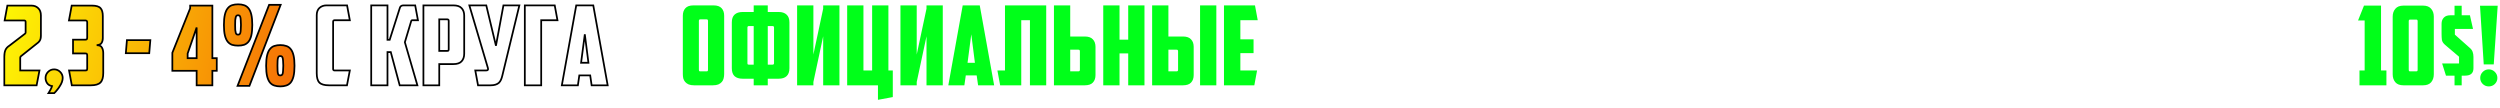
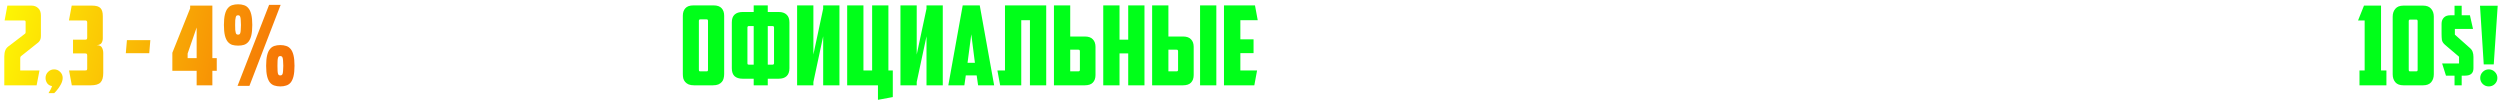
<svg xmlns="http://www.w3.org/2000/svg" width="5685" height="245" viewBox="0 0 5685 245" fill="none">
-   <path d="M1503.94 11L1449.19 195.25H1423.19L1477.69 11H1503.94ZM2963.18 162.25C2965.35 162.25 2966.43 161.083 2966.43 158.75V116.75C2966.43 115.417 2966.18 114.5 2965.68 114C2965.35 113.333 2964.43 113 2962.93 113H2944.93V162.25H2963.18ZM2908.93 12.25H2989.68L2995.93 46H2944.93V83H2977.18C2985.68 83 2991.85 85.167 2995.68 89.5C2999.68 93.667 3001.68 99.333 3001.68 106.5V170.75C3001.68 177.917 2999.68 183.583 2995.68 187.75C2991.85 191.917 2985.68 194 2977.18 194H2908.93V12.25ZM3056.1 124L3078.35 19.75V12.25H3115.35V194H3078.35V82.5L3056.1 186.5V194H3019.1V12.25H3056.1V124ZM3168.93 44V115.75H3186.93C3188.43 115.75 3189.34 115.5 3189.68 115C3190.18 114.333 3190.43 113.333 3190.43 112V47.5C3190.43 45.167 3189.34 44 3187.18 44H3168.93ZM3225.68 122.25C3225.68 129.417 3223.68 135.167 3219.68 139.5C3215.84 143.667 3209.68 145.75 3201.18 145.75H3168.93V194H3132.93V12.25H3201.18C3209.68 12.25 3215.84 14.333 3219.68 18.5C3223.68 22.667 3225.68 28.333 3225.68 35.5V122.25ZM3307.86 12.25H3344.36V90.5H3349.36L3372.61 17.5C3373.78 14 3376.44 12.25 3380.61 12.25H3407.36L3413.61 46H3400.86C3399.53 46 3398.69 46.583 3398.36 47.75L3383.86 96L3412.36 194H3372.11L3351.86 118.5H3344.36V194H3307.86V118.5H3300.36L3280.11 194H3239.86L3268.36 96L3253.86 47.75C3253.53 46.583 3252.69 46 3251.36 46H3238.61L3244.86 12.25H3271.61C3275.78 12.25 3278.44 14 3279.61 17.5L3302.86 90.5H3307.86V12.25ZM3464.48 124L3486.73 19.75V12.25H3523.73V194H3486.73V82.5L3464.48 186.5V194H3427.48V12.25H3464.48V124ZM3653.3 11L3598.55 195.25H3572.55L3627.05 11H3653.3ZM3738.13 44V115.75H3756.13C3757.63 115.75 3758.54 115.5 3758.87 115C3759.38 114.333 3759.63 113.333 3759.63 112V47.5C3759.63 45.167 3758.54 44 3756.38 44H3738.13ZM3794.88 122.25C3794.88 129.417 3792.88 135.167 3788.88 139.5C3785.04 143.667 3778.88 145.75 3770.38 145.75H3738.13V194H3702.13V12.25H3770.38C3778.88 12.25 3785.04 14.333 3788.88 18.5C3792.88 22.667 3794.88 28.333 3794.88 35.5V122.25ZM3846.31 171.5L3843.06 194H3806.56L3839.31 12.25H3878.06L3910.81 194H3874.31L3871.06 171.5H3846.31ZM3850.31 142.75H3867.06L3858.81 78L3850.31 142.75ZM3977.44 162.25C3979.61 162.25 3980.69 161.083 3980.69 158.75V116.75C3980.69 115.417 3980.44 114.5 3979.94 114C3979.61 113.333 3978.69 113 3977.19 113H3959.19V162.25H3977.44ZM3923.19 12.25H4003.94L4010.19 46H3959.19V83H3991.44C3999.94 83 4006.11 85.167 4009.94 89.5C4013.94 93.667 4015.94 99.333 4015.94 106.5V170.75C4015.94 177.917 4013.94 183.583 4009.94 187.75C4006.11 191.917 3999.94 194 3991.44 194H3923.19V12.25ZM4073.11 44C4070.94 44 4069.86 45.167 4069.86 47.5V158.5C4069.86 159.833 4070.02 160.833 4070.36 161.5C4070.86 162 4071.86 162.25 4073.36 162.25H4087.11C4088.61 162.25 4089.52 162 4089.86 161.5C4090.36 160.833 4090.61 159.833 4090.61 158.5V47.5C4090.61 45.167 4089.52 44 4087.36 44H4073.11ZM4127.36 168.25C4127.36 171.75 4126.94 175.083 4126.11 178.25C4125.44 181.25 4124.11 183.917 4122.11 186.25C4120.11 188.583 4117.44 190.5 4114.11 192C4110.77 193.333 4106.61 194 4101.61 194H4059.11C4054.11 194 4049.94 193.333 4046.61 192C4043.27 190.5 4040.61 188.583 4038.61 186.25C4036.61 183.917 4035.19 181.25 4034.36 178.25C4033.69 175.083 4033.36 171.75 4033.36 168.25V35.75C4033.36 28.583 4035.27 22.917 4039.11 18.75C4042.94 14.417 4049.11 12.25 4057.61 12.25H4103.11C4111.61 12.25 4117.77 14.417 4121.61 18.75C4125.44 22.917 4127.36 28.583 4127.36 35.75V168.25ZM4216.24 12.25L4225.24 46H4200.99V194H4163.99V46H4139.74L4149.24 12.25H4216.24ZM4272.57 171.5L4269.32 194H4232.82L4265.57 12.25H4304.32L4337.07 194H4300.57L4297.32 171.5H4272.57ZM4276.57 142.75H4293.32L4285.07 78L4276.57 142.75ZM4349.45 12.25H4419.95L4426.2 46H4386.7V89.5H4416.7V120.75H4386.7V160.25H4424.7L4418.45 194H4349.45V12.25ZM4512.8 12.25L4521.8 46H4497.55V194H4460.55V46H4436.3L4445.8 12.25H4512.8ZM4642.88 160.25V46H4625.38C4625.05 55.333 4624.71 64.917 4624.38 74.75C4624.05 84.583 4623.55 94.417 4622.88 104.25C4622.21 113.917 4621.3 123.5 4620.13 133C4618.96 142.5 4617.46 151.583 4615.63 160.25H4642.88ZM4599.38 220.75L4565.63 227V160.25H4575.38C4576.38 159.25 4577.71 154.5 4579.38 146C4581.05 137.5 4582.63 126.5 4584.13 113C4585.8 99.333 4587.21 83.833 4588.38 66.5C4589.55 49.167 4590.13 31.083 4590.13 12.25H4679.88V160.25H4689.88V220.75L4656.13 227V194H4599.38V220.75ZM4739.66 171.5L4736.41 194H4699.91L4732.66 12.25H4771.41L4804.16 194H4767.66L4764.41 171.5H4739.66ZM4743.66 142.75H4760.41L4752.16 78L4743.66 142.75ZM4882.04 12.25H4918.54V90.5H4923.54L4946.79 17.5C4947.96 14 4950.62 12.25 4954.79 12.25H4981.54L4987.79 46H4975.04C4973.71 46 4972.87 46.583 4972.54 47.75L4958.04 96L4986.54 194H4946.29L4926.04 118.5H4918.54V194H4882.04V118.5H4874.54L4854.29 194H4814.04L4842.54 96L4828.04 47.75C4827.71 46.583 4826.87 46 4825.54 46H4812.79L4819.04 12.25H4845.79C4849.96 12.25 4852.62 14 4853.79 17.5L4877.04 90.5H4882.04V12.25ZM5001.66 12.25H5072.16L5078.41 46H5038.91V89.5H5068.91V120.75H5038.91V160.25H5076.91L5070.66 194H5001.66V12.25ZM5167.01 44C5164.85 44 5163.76 45.167 5163.76 47.5V158.5C5163.76 159.833 5163.93 160.833 5164.26 161.5C5164.76 162 5165.76 162.25 5167.26 162.25H5181.01C5182.51 162.25 5183.43 162 5183.76 161.5C5184.26 160.833 5184.51 159.833 5184.51 158.5V47.5C5184.51 45.167 5183.43 44 5181.26 44H5167.01ZM5221.26 168.25C5221.26 171.75 5220.85 175.083 5220.01 178.25C5219.35 181.25 5218.01 183.917 5216.01 186.25C5214.01 188.583 5211.35 190.5 5208.01 192C5204.68 193.333 5200.51 194 5195.51 194H5153.01C5148.01 194 5143.85 193.333 5140.51 192C5137.18 190.5 5134.51 188.583 5132.51 186.25C5130.51 183.917 5129.1 181.25 5128.26 178.25C5127.6 175.083 5127.26 171.75 5127.26 168.25V35.75C5127.26 28.583 5129.18 22.917 5133.01 18.75C5136.85 14.417 5143.01 12.25 5151.51 12.25H5197.01C5205.51 12.25 5211.68 14.417 5215.51 18.75C5219.35 22.917 5221.26 28.583 5221.26 35.75V168.25ZM5310.15 12.25L5319.15 46H5294.9V194H5257.9V46H5233.65L5243.15 12.25H5310.15Z" fill="white" />
  <path d="M1592.51 44C1590.34 44 1589.26 45.167 1589.26 47.5V158.5C1589.26 159.833 1589.43 160.833 1589.76 161.5C1590.26 162 1591.26 162.25 1592.76 162.25H1606.51C1608.01 162.25 1608.93 162 1609.26 161.5C1609.76 160.833 1610.01 159.833 1610.01 158.5V47.5C1610.01 45.167 1608.93 44 1606.76 44H1592.51ZM1646.76 168.25C1646.76 171.75 1646.34 175.083 1645.51 178.25C1644.84 181.25 1643.51 183.917 1641.51 186.25C1639.51 188.583 1636.84 190.5 1633.51 192C1630.18 193.333 1626.01 194 1621.01 194H1578.51C1573.51 194 1569.34 193.333 1566.01 192C1562.68 190.5 1560.01 188.583 1558.01 186.25C1556.01 183.917 1554.59 181.25 1553.76 178.25C1553.09 175.083 1552.76 171.75 1552.76 168.25V35.75C1552.76 28.583 1554.68 22.917 1558.51 18.75C1562.34 14.417 1568.51 12.25 1577.01 12.25H1622.51C1631.01 12.25 1637.18 14.417 1641.01 18.75C1644.84 22.917 1646.76 28.583 1646.76 35.75V168.25ZM1713.9 179H1688.65C1680.81 179 1674.73 177.083 1670.4 173.25C1666.23 169.25 1664.15 163.25 1664.15 155.25V51C1664.15 43 1666.23 37.083 1670.4 33.25C1674.73 29.25 1680.81 27.25 1688.65 27.25H1713.9V12.25H1745.9V27.25H1770.65C1778.48 27.25 1784.48 29.25 1788.65 33.25C1792.98 37.083 1795.15 43 1795.15 51V155.25C1795.15 163.25 1792.98 169.25 1788.65 173.25C1784.48 177.083 1778.48 179 1770.65 179H1745.9V194H1713.9V179ZM1760.15 63C1760.15 61.667 1759.9 60.75 1759.4 60.25C1759.06 59.583 1758.15 59.25 1756.65 59.25H1745.9V147H1756.9C1759.06 147 1760.15 145.833 1760.15 143.5V63ZM1699.65 143.25C1699.65 144.583 1699.81 145.583 1700.15 146.25C1700.65 146.75 1701.65 147 1703.15 147H1713.9V59.25H1702.9C1700.73 59.25 1699.65 60.417 1699.65 62.75V143.25ZM1849.64 124L1871.89 19.75V12.25H1908.89V194H1871.89V82.5L1849.64 186.5V194H1812.64V12.25H1849.64V124ZM2020.22 160.25H2030.22V220.75L1996.47 227V194H1926.47V12.25H1963.47V160.25H1983.22V12.25H2020.22V160.25ZM2084.62 124L2106.87 19.75V12.25H2143.87V194H2106.87V82.5L2084.62 186.5V194H2047.62V12.25H2084.62V124ZM2196.2 171.5L2192.95 194H2156.45L2189.2 12.25H2227.95L2260.7 194H2224.2L2220.95 171.5H2196.2ZM2200.2 142.75H2216.95L2208.7 78L2200.2 142.75ZM2379.08 194H2342.08V46H2322.33V194H2274.33L2268.08 160.25H2285.33V12.25H2379.08V194ZM2433.68 83H2466.68C2475.18 83 2481.34 85.167 2485.18 89.5C2489.18 93.667 2491.18 99.333 2491.18 106.5V170.75C2491.18 177.917 2489.18 183.583 2485.18 187.75C2481.34 191.917 2475.18 194 2466.68 194H2396.68V12.25H2433.68V83ZM2452.43 162.25C2454.59 162.25 2455.68 161.083 2455.68 158.75V116.75C2455.68 115.417 2455.43 114.5 2454.93 114C2454.59 113.333 2453.68 113 2452.18 113H2433.68V162.25H2452.43ZM2602.54 194H2565.54V121.5H2545.79V194H2508.79V12.25H2545.79V90.25H2565.54V12.25H2602.54V194ZM2765.94 194V12.25H2728.94V194H2765.94ZM2656.94 12.25V83H2689.94C2698.44 83 2704.6 85.167 2708.44 89.5C2712.44 93.667 2714.44 99.333 2714.44 106.5V170.75C2714.44 177.917 2712.44 183.583 2708.44 187.75C2704.6 191.917 2698.44 194 2689.94 194H2619.94V12.25H2656.94ZM2656.94 162.25H2675.69C2677.85 162.25 2678.94 161.083 2678.94 158.75V116.75C2678.94 115.417 2678.69 114.5 2678.19 114C2677.85 113.333 2676.94 113 2675.44 113H2656.94V162.25ZM2783.33 12.25H2853.83L2860.08 46H2820.58V89.5H2850.58V120.75H2820.58V160.25H2858.58L2852.33 194H2783.33V12.25ZM5375.72 12.75H5414.47V160.25H5426.72V194H5365.47V160.25H5377.22V46.5H5362.22L5375.72 12.75ZM5480.72 44.5C5478.56 44.5 5477.47 45.667 5477.47 48V158.5C5477.47 159.833 5477.64 160.833 5477.97 161.5C5478.47 162 5479.47 162.25 5480.97 162.25H5494.22C5495.72 162.25 5496.64 162 5496.97 161.5C5497.47 160.833 5497.72 159.833 5497.72 158.5V48C5497.72 45.667 5496.64 44.5 5494.47 44.5H5480.72ZM5440.97 37.75C5440.97 30.583 5442.97 24.667 5446.97 20C5450.97 15.167 5457.14 12.75 5465.47 12.75H5509.97C5518.31 12.75 5524.47 15.167 5528.47 20C5532.47 24.667 5534.47 30.583 5534.47 37.75V169C5534.47 176.167 5532.47 182.167 5528.47 187C5524.47 191.667 5518.31 194 5509.97 194H5465.47C5457.14 194 5450.97 191.667 5446.97 187C5442.97 182.167 5440.97 176.167 5440.97 169V37.75ZM5591.87 129L5560.37 102.25C5556.04 98.583 5553.54 94.75 5552.87 90.75C5552.37 86.75 5552.12 82.083 5552.12 76.75V54.25C5552.12 48.417 5553.79 43.75 5557.12 40.25C5560.45 36.583 5565.37 34.75 5571.87 34.75H5581.62V13H5597.87V34.75H5616.62L5623.62 65.75H5582.37V78.75L5616.37 109C5619.7 111.833 5621.87 114.917 5622.87 118.25C5624.04 121.417 5624.62 125.167 5624.62 129.5V155.25C5624.62 166.417 5618.29 172 5605.62 172H5597.87V194H5581.62V172H5562.12L5553.37 144.25H5591.87V129ZM5639.52 13H5679.77L5670.77 146.5H5648.02L5639.52 13ZM5640.02 177.25C5640.02 182.583 5641.93 187.167 5645.77 191C5649.6 194.667 5654.18 196.5 5659.52 196.5C5664.85 196.5 5669.43 194.667 5673.27 191C5677.1 187.167 5679.02 182.583 5679.02 177.25C5679.02 171.917 5677.1 167.333 5673.27 163.5C5669.43 159.667 5664.85 157.75 5659.52 157.75C5654.18 157.75 5649.6 159.667 5645.77 163.5C5641.93 167.333 5640.02 171.917 5640.02 177.25Z" fill="#00FF19" />
  <g filter="url(#filter0_d_5249_17)">
    <mask id="path-2-outside-1_5249_17" maskUnits="userSpaceOnUse" x="7" y="7" width="1378" height="207" fill="black">
-       <rect fill="white" x="7" y="7" width="1378" height="207" />
-       <path d="M93.009 81.25C93.009 85.917 92.175 89.583 90.509 92.25C89.009 94.917 86.175 97.667 82.009 100.5L47.759 127.75C46.592 128.583 46.009 130 46.009 132V160.25H89.759L83.259 194H9.759V128.75C9.759 122.917 10.592 118 12.259 114C13.925 110 17.009 106.583 21.509 103.75L55.759 77.5C56.925 76.667 57.592 76 57.759 75.5C58.092 75 58.259 74.333 58.259 73.5V49.75C58.259 47.583 57.092 46.5 54.759 46.5H10.509L16.759 12.75H71.759C77.759 12.75 82.759 14.667 86.759 18.5C90.925 22.333 93.009 27.833 93.009 35V81.25ZM103.567 177.25C103.567 171.917 105.484 167.333 109.317 163.5C113.151 159.667 117.734 157.75 123.067 157.75C128.401 157.75 132.984 159.667 136.817 163.5C140.651 167.333 142.567 171.917 142.567 177.25C142.567 180.083 141.984 183.167 140.817 186.5C139.651 189.667 138.067 192.75 136.067 195.75C134.234 198.917 132.151 201.833 129.817 204.5C127.651 207.333 125.484 209.75 123.317 211.75H110.317C111.984 209.25 113.484 206.667 114.817 204C116.317 201.333 117.484 198.583 118.317 195.75C113.317 194.917 109.567 192.667 107.067 189C104.734 185.333 103.567 181.417 103.567 177.25ZM163.04 12.75H209.29C218.623 12.75 225.04 14.667 228.54 18.5C232.04 22.167 233.79 28.167 233.79 36.5V86.75C233.79 90.917 232.873 94.5 231.04 97.5C229.373 100.5 225.623 102.25 219.79 102.75C225.957 102.75 229.957 104.583 231.79 108.25C233.79 111.75 234.79 115.917 234.79 120.75V166C234.79 176 232.707 183.167 228.54 187.5C224.373 191.833 217.04 194 206.54 194H163.29L157.04 160.25H193.29C194.957 160.25 196.207 160.083 197.04 159.75C197.873 159.25 198.29 157.917 198.29 155.75V126C198.29 124.667 198.04 123.583 197.54 122.75C197.04 121.917 195.79 121.5 193.79 121.5H166.04V90.25H193.29C195.29 90.25 196.623 89.917 197.29 89.25C197.957 88.583 198.29 87.25 198.29 85.25V51C198.29 49.167 197.873 48 197.04 47.5C196.373 46.833 195.373 46.5 194.04 46.5H156.79L163.04 12.75ZM288.616 91.25H341.866L339.366 121H286.116L288.616 91.25ZM432.417 12.75H482.917V132.25H492.917V161H482.917V194H447.167V161H391.917V120L432.417 19V12.75ZM447.167 132.25V62.5L426.667 121.75V132.25H447.167ZM630.942 149.5C630.942 154.167 631.026 158 631.192 161C631.359 163.833 631.692 166.083 632.192 167.75C632.692 169.25 633.359 170.25 634.192 170.75C635.026 171.25 636.109 171.5 637.442 171.5C638.609 171.5 639.609 171.25 640.442 170.75C641.442 170.25 642.192 169.25 642.692 167.75C643.192 166.083 643.526 163.833 643.692 161C644.026 158 644.192 154.167 644.192 149.5C644.192 144.833 644.026 141.083 643.692 138.25C643.526 135.25 643.192 133 642.692 131.5C642.192 129.833 641.442 128.75 640.442 128.25C639.609 127.75 638.609 127.5 637.442 127.5C636.109 127.5 635.026 127.75 634.192 128.25C633.359 128.75 632.692 129.833 632.192 131.5C631.692 133 631.359 135.25 631.192 138.25C631.026 141.083 630.942 144.833 630.942 149.5ZM669.692 149.5C669.692 159.333 668.942 167.333 667.442 173.5C665.942 179.5 663.776 184.25 660.942 187.75C658.109 191.083 654.692 193.333 650.692 194.5C646.859 195.833 642.442 196.5 637.442 196.5C632.442 196.5 627.942 195.833 623.942 194.5C620.109 193.333 616.776 191.083 613.942 187.75C611.109 184.25 608.942 179.5 607.442 173.5C605.942 167.333 605.192 159.333 605.192 149.5C605.192 139.833 605.942 131.917 607.442 125.75C608.942 119.583 611.109 114.833 613.942 111.5C616.776 108 620.109 105.667 623.942 104.5C627.942 103.167 632.442 102.5 637.442 102.5C642.442 102.5 646.859 103.167 650.692 104.5C654.692 105.667 658.109 108 660.942 111.5C663.776 114.833 665.942 119.583 667.442 125.75C668.942 131.917 669.692 139.833 669.692 149.5ZM534.692 56.75C534.692 61.417 534.776 65.25 534.942 68.25C535.276 71.083 535.692 73.333 536.192 75C536.692 76.5 537.359 77.5 538.192 78C539.026 78.5 540.109 78.75 541.442 78.75C542.609 78.75 543.609 78.5 544.442 78C545.276 77.5 545.942 76.5 546.442 75C546.942 73.333 547.276 71.083 547.442 68.25C547.776 65.25 547.942 61.417 547.942 56.75C547.942 52.083 547.776 48.333 547.442 45.5C547.276 42.5 546.942 40.25 546.442 38.75C545.942 37.083 545.276 36 544.442 35.5C543.609 35 542.609 34.75 541.442 34.75C540.109 34.75 539.026 35 538.192 35.5C537.359 36 536.692 37.083 536.192 38.75C535.692 40.25 535.276 42.5 534.942 45.5C534.776 48.333 534.692 52.083 534.692 56.75ZM573.692 56.75C573.692 66.583 572.942 74.583 571.442 80.75C569.942 86.75 567.776 91.5 564.942 95C562.109 98.333 558.692 100.667 554.692 102C550.859 103.167 546.442 103.75 541.442 103.75C536.442 103.75 531.942 103.167 527.942 102C524.109 100.667 520.776 98.333 517.942 95C515.109 91.5 512.942 86.75 511.442 80.75C509.942 74.583 509.192 66.583 509.192 56.75C509.192 47.083 509.942 39.167 511.442 33C512.942 26.833 515.109 22.083 517.942 18.75C520.776 15.25 524.109 12.917 527.942 11.75C531.942 10.417 536.442 9.75 541.442 9.75C546.442 9.75 550.859 10.417 554.692 11.75C558.692 12.917 562.109 15.25 564.942 18.75C567.776 22.083 569.942 26.833 571.442 33C572.942 39.167 573.692 47.083 573.692 56.75ZM638.192 11L567.192 195.25H540.192L611.942 11H638.192Z" />
      <path d="M747.997 194C737.664 194 730.414 191.917 726.247 187.75C722.247 183.583 720.247 176.5 720.247 166.5V34.5C720.247 27.333 722.33 21.833 726.497 18C730.83 14.167 736.08 12.25 742.247 12.25H789.247L795.497 46H760.747C758.58 46 757.497 47.167 757.497 49.5V156.75C757.497 159.083 758.58 160.25 760.747 160.25H795.497L788.997 194H747.997ZM881.144 90.5H886.144L909.394 17.5C910.56 14 913.227 12.25 917.394 12.25H944.144L950.394 46H937.644C936.31 46 935.477 46.583 935.144 47.75L920.644 96L949.144 194H908.894L888.644 118.5H881.144V194H844.144V12.25H881.144V90.5ZM998.854 44V115.75H1016.85C1018.35 115.75 1019.27 115.5 1019.6 115C1020.1 114.333 1020.35 113.333 1020.35 112V47.5C1020.35 45.167 1019.27 44 1017.1 44H998.854ZM1055.6 122.25C1055.6 129.417 1053.6 135.167 1049.6 139.5C1045.77 143.667 1039.6 145.75 1031.1 145.75H998.854V194H962.854V12.25H1031.1C1039.6 12.25 1045.77 14.333 1049.6 18.5C1053.6 22.667 1055.6 28.333 1055.6 35.5V122.25ZM1144.79 12.25H1181.04L1142.29 172C1141.45 175.5 1140.45 178.583 1139.29 181.25C1138.12 183.917 1136.54 186.25 1134.54 188.25C1132.54 190.083 1129.95 191.5 1126.79 192.5C1123.79 193.5 1120.04 194 1115.54 194H1087.04L1080.79 160.25H1105.29C1109.45 160.25 1110.79 158.167 1109.29 154L1067.29 12.25H1105.79L1127.79 104L1144.79 12.25ZM1193.44 12.25H1261.44L1267.69 46H1230.69V194H1193.44V12.25ZM1317.36 171.5L1314.11 194H1277.61L1310.36 12.25H1349.11L1381.86 194H1345.36L1342.11 171.5H1317.36ZM1321.36 142.75H1338.11L1329.86 78L1321.36 142.75Z" />
    </mask>
    <path d="M93.009 81.25C93.009 85.917 92.175 89.583 90.509 92.25C89.009 94.917 86.175 97.667 82.009 100.5L47.759 127.75C46.592 128.583 46.009 130 46.009 132V160.25H89.759L83.259 194H9.759V128.75C9.759 122.917 10.592 118 12.259 114C13.925 110 17.009 106.583 21.509 103.75L55.759 77.5C56.925 76.667 57.592 76 57.759 75.5C58.092 75 58.259 74.333 58.259 73.5V49.75C58.259 47.583 57.092 46.5 54.759 46.5H10.509L16.759 12.75H71.759C77.759 12.75 82.759 14.667 86.759 18.5C90.925 22.333 93.009 27.833 93.009 35V81.25ZM103.567 177.25C103.567 171.917 105.484 167.333 109.317 163.5C113.151 159.667 117.734 157.75 123.067 157.75C128.401 157.75 132.984 159.667 136.817 163.5C140.651 167.333 142.567 171.917 142.567 177.25C142.567 180.083 141.984 183.167 140.817 186.5C139.651 189.667 138.067 192.75 136.067 195.75C134.234 198.917 132.151 201.833 129.817 204.5C127.651 207.333 125.484 209.75 123.317 211.75H110.317C111.984 209.25 113.484 206.667 114.817 204C116.317 201.333 117.484 198.583 118.317 195.75C113.317 194.917 109.567 192.667 107.067 189C104.734 185.333 103.567 181.417 103.567 177.25ZM163.04 12.75H209.29C218.623 12.75 225.04 14.667 228.54 18.5C232.04 22.167 233.79 28.167 233.79 36.5V86.75C233.79 90.917 232.873 94.5 231.04 97.5C229.373 100.5 225.623 102.25 219.79 102.75C225.957 102.75 229.957 104.583 231.79 108.25C233.79 111.75 234.79 115.917 234.79 120.75V166C234.79 176 232.707 183.167 228.54 187.5C224.373 191.833 217.04 194 206.54 194H163.29L157.04 160.25H193.29C194.957 160.25 196.207 160.083 197.04 159.75C197.873 159.25 198.29 157.917 198.29 155.75V126C198.29 124.667 198.04 123.583 197.54 122.75C197.04 121.917 195.79 121.5 193.79 121.5H166.04V90.25H193.29C195.29 90.25 196.623 89.917 197.29 89.25C197.957 88.583 198.29 87.25 198.29 85.25V51C198.29 49.167 197.873 48 197.04 47.5C196.373 46.833 195.373 46.5 194.04 46.5H156.79L163.04 12.75ZM288.616 91.25H341.866L339.366 121H286.116L288.616 91.25ZM432.417 12.75H482.917V132.25H492.917V161H482.917V194H447.167V161H391.917V120L432.417 19V12.75ZM447.167 132.25V62.5L426.667 121.75V132.25H447.167ZM630.942 149.5C630.942 154.167 631.026 158 631.192 161C631.359 163.833 631.692 166.083 632.192 167.75C632.692 169.25 633.359 170.25 634.192 170.75C635.026 171.25 636.109 171.5 637.442 171.5C638.609 171.5 639.609 171.25 640.442 170.75C641.442 170.25 642.192 169.25 642.692 167.75C643.192 166.083 643.526 163.833 643.692 161C644.026 158 644.192 154.167 644.192 149.5C644.192 144.833 644.026 141.083 643.692 138.25C643.526 135.25 643.192 133 642.692 131.5C642.192 129.833 641.442 128.75 640.442 128.25C639.609 127.75 638.609 127.5 637.442 127.5C636.109 127.5 635.026 127.75 634.192 128.25C633.359 128.75 632.692 129.833 632.192 131.5C631.692 133 631.359 135.25 631.192 138.25C631.026 141.083 630.942 144.833 630.942 149.5ZM669.692 149.5C669.692 159.333 668.942 167.333 667.442 173.5C665.942 179.5 663.776 184.25 660.942 187.75C658.109 191.083 654.692 193.333 650.692 194.5C646.859 195.833 642.442 196.5 637.442 196.5C632.442 196.5 627.942 195.833 623.942 194.5C620.109 193.333 616.776 191.083 613.942 187.75C611.109 184.25 608.942 179.5 607.442 173.5C605.942 167.333 605.192 159.333 605.192 149.5C605.192 139.833 605.942 131.917 607.442 125.75C608.942 119.583 611.109 114.833 613.942 111.5C616.776 108 620.109 105.667 623.942 104.5C627.942 103.167 632.442 102.5 637.442 102.5C642.442 102.5 646.859 103.167 650.692 104.5C654.692 105.667 658.109 108 660.942 111.5C663.776 114.833 665.942 119.583 667.442 125.75C668.942 131.917 669.692 139.833 669.692 149.5ZM534.692 56.75C534.692 61.417 534.776 65.25 534.942 68.25C535.276 71.083 535.692 73.333 536.192 75C536.692 76.5 537.359 77.5 538.192 78C539.026 78.5 540.109 78.75 541.442 78.75C542.609 78.75 543.609 78.5 544.442 78C545.276 77.5 545.942 76.5 546.442 75C546.942 73.333 547.276 71.083 547.442 68.25C547.776 65.25 547.942 61.417 547.942 56.75C547.942 52.083 547.776 48.333 547.442 45.5C547.276 42.5 546.942 40.25 546.442 38.75C545.942 37.083 545.276 36 544.442 35.5C543.609 35 542.609 34.75 541.442 34.75C540.109 34.75 539.026 35 538.192 35.5C537.359 36 536.692 37.083 536.192 38.75C535.692 40.25 535.276 42.5 534.942 45.5C534.776 48.333 534.692 52.083 534.692 56.75ZM573.692 56.75C573.692 66.583 572.942 74.583 571.442 80.75C569.942 86.75 567.776 91.5 564.942 95C562.109 98.333 558.692 100.667 554.692 102C550.859 103.167 546.442 103.75 541.442 103.75C536.442 103.75 531.942 103.167 527.942 102C524.109 100.667 520.776 98.333 517.942 95C515.109 91.5 512.942 86.75 511.442 80.75C509.942 74.583 509.192 66.583 509.192 56.75C509.192 47.083 509.942 39.167 511.442 33C512.942 26.833 515.109 22.083 517.942 18.75C520.776 15.25 524.109 12.917 527.942 11.75C531.942 10.417 536.442 9.75 541.442 9.75C546.442 9.75 550.859 10.417 554.692 11.75C558.692 12.917 562.109 15.25 564.942 18.75C567.776 22.083 569.942 26.833 571.442 33C572.942 39.167 573.692 47.083 573.692 56.75ZM638.192 11L567.192 195.25H540.192L611.942 11H638.192Z" fill="url(#paint0_linear_5249_17)" />
-     <path d="M747.997 194C737.664 194 730.414 191.917 726.247 187.75C722.247 183.583 720.247 176.5 720.247 166.5V34.5C720.247 27.333 722.33 21.833 726.497 18C730.83 14.167 736.08 12.25 742.247 12.25H789.247L795.497 46H760.747C758.58 46 757.497 47.167 757.497 49.5V156.75C757.497 159.083 758.58 160.25 760.747 160.25H795.497L788.997 194H747.997ZM881.144 90.5H886.144L909.394 17.5C910.56 14 913.227 12.25 917.394 12.25H944.144L950.394 46H937.644C936.31 46 935.477 46.583 935.144 47.75L920.644 96L949.144 194H908.894L888.644 118.5H881.144V194H844.144V12.25H881.144V90.5ZM998.854 44V115.75H1016.85C1018.35 115.75 1019.27 115.5 1019.6 115C1020.1 114.333 1020.35 113.333 1020.35 112V47.5C1020.35 45.167 1019.27 44 1017.1 44H998.854ZM1055.6 122.25C1055.6 129.417 1053.6 135.167 1049.6 139.5C1045.77 143.667 1039.6 145.75 1031.1 145.75H998.854V194H962.854V12.25H1031.1C1039.6 12.25 1045.77 14.333 1049.6 18.5C1053.6 22.667 1055.6 28.333 1055.6 35.5V122.25ZM1144.79 12.25H1181.04L1142.29 172C1141.45 175.5 1140.45 178.583 1139.29 181.25C1138.12 183.917 1136.54 186.25 1134.54 188.25C1132.54 190.083 1129.95 191.5 1126.79 192.5C1123.79 193.5 1120.04 194 1115.54 194H1087.04L1080.79 160.25H1105.29C1109.45 160.25 1110.79 158.167 1109.29 154L1067.29 12.25H1105.79L1127.79 104L1144.79 12.25ZM1193.44 12.25H1261.44L1267.69 46H1230.69V194H1193.44V12.25ZM1317.36 171.5L1314.11 194H1277.61L1310.36 12.25H1349.11L1381.86 194H1345.36L1342.11 171.5H1317.36ZM1321.36 142.75H1338.11L1329.86 78L1321.36 142.75Z" fill="white" />
-     <path d="M90.509 92.25L88.813 91.19L88.788 91.229L88.766 91.269L90.509 92.25ZM82.009 100.5L80.884 98.846L80.822 98.888L80.764 98.935L82.009 100.5ZM47.759 127.75L48.921 129.377L48.963 129.347L49.004 129.315L47.759 127.75ZM46.009 160.25H44.009V162.25H46.009V160.25ZM89.759 160.25L91.723 160.628L92.181 158.25H89.759V160.25ZM83.259 194V196H84.91L85.223 194.378L83.259 194ZM9.759 194H7.759V196H9.759V194ZM12.259 114L10.413 113.231L10.413 113.231L12.259 114ZM21.509 103.75L22.574 105.442L22.652 105.393L22.725 105.337L21.509 103.75ZM55.759 77.5L54.596 75.873L54.569 75.892L54.542 75.913L55.759 77.5ZM57.759 75.5L56.095 74.391L55.946 74.613L55.861 74.868L57.759 75.5ZM10.509 46.5L8.542 46.136L8.104 48.5H10.509V46.5ZM16.759 12.75V10.75H15.095L14.792 12.386L16.759 12.75ZM86.759 18.5L85.375 19.944L85.39 19.958L85.405 19.972L86.759 18.5ZM93.009 81.25H91.009C91.009 85.712 90.207 88.96 88.813 91.19L90.509 92.25L92.205 93.31C94.144 90.207 95.009 86.122 95.009 81.25H93.009ZM90.509 92.25L88.766 91.269C87.485 93.547 84.941 96.088 80.884 98.846L82.009 100.5L83.133 102.154C87.41 99.246 90.533 96.286 92.252 93.231L90.509 92.25ZM82.009 100.5L80.764 98.935L46.514 126.185L47.759 127.75L49.004 129.315L83.254 102.065L82.009 100.5ZM47.759 127.75L46.596 126.123C44.715 127.467 44.009 129.629 44.009 132H46.009H48.009C48.009 130.371 48.47 129.7 48.921 129.377L47.759 127.75ZM46.009 132H44.009V160.25H46.009H48.009V132H46.009ZM46.009 160.25V162.25H89.759V160.25V158.25H46.009V160.25ZM89.759 160.25L87.795 159.872L81.295 193.622L83.259 194L85.223 194.378L91.723 160.628L89.759 160.25ZM83.259 194V192H9.759V194V196H83.259V194ZM9.759 194H11.759V128.75H9.759H7.759V194H9.759ZM9.759 128.75H11.759C11.759 123.095 12.568 118.457 14.105 114.769L12.259 114L10.413 113.231C8.616 117.543 7.759 122.739 7.759 128.75H9.759ZM12.259 114L14.105 114.769C15.58 111.229 18.343 108.107 22.574 105.442L21.509 103.75L20.443 102.058C15.674 105.06 12.271 108.771 10.413 113.231L12.259 114ZM21.509 103.75L22.725 105.337L56.975 79.087L55.759 77.5L54.542 75.913L20.292 102.163L21.509 103.75ZM55.759 77.5L56.921 79.127C57.553 78.676 58.108 78.229 58.548 77.789C58.954 77.384 59.425 76.826 59.656 76.132L57.759 75.5L55.861 74.868C55.901 74.749 55.94 74.706 55.913 74.744C55.889 74.777 55.831 74.849 55.72 74.961C55.493 75.187 55.131 75.491 54.596 75.873L55.759 77.5ZM57.759 75.5L59.423 76.609C60.045 75.677 60.259 74.581 60.259 73.5H58.259H56.259C56.259 74.086 56.139 74.323 56.095 74.391L57.759 75.5ZM58.259 73.5H60.259V49.75H58.259H56.259V73.5H58.259ZM58.259 49.75H60.259C60.259 48.319 59.867 46.889 58.745 45.847C57.651 44.831 56.198 44.5 54.759 44.5V46.5V48.5C55.653 48.5 55.95 48.711 56.023 48.778C56.068 48.82 56.259 49.014 56.259 49.75H58.259ZM54.759 46.5V44.5H10.509V46.5V48.5H54.759V46.5ZM10.509 46.5L12.475 46.864L18.725 13.114L16.759 12.75L14.792 12.386L8.542 46.136L10.509 46.5ZM16.759 12.75V14.75H71.759V12.75V10.75H16.759V12.75ZM71.759 12.75V14.75C77.29 14.75 81.78 16.499 85.375 19.944L86.759 18.5L88.143 17.056C83.738 12.835 78.228 10.75 71.759 10.75V12.75ZM86.759 18.5L85.405 19.972C89.056 23.331 91.009 28.234 91.009 35H93.009H95.009C95.009 27.433 92.795 21.336 88.113 17.028L86.759 18.5ZM93.009 35H91.009V81.25H93.009H95.009V35H93.009ZM109.317 163.5L107.903 162.086L109.317 163.5ZM140.817 186.5L142.694 187.191L142.7 187.176L142.705 187.161L140.817 186.5ZM136.067 195.75L134.403 194.641L134.368 194.693L134.337 194.748L136.067 195.75ZM129.817 204.5L128.312 203.183L128.269 203.233L128.229 203.285L129.817 204.5ZM123.317 211.75V213.75H124.099L124.674 213.22L123.317 211.75ZM110.317 211.75L108.653 210.641L106.58 213.75H110.317V211.75ZM114.817 204L113.074 203.019L113.05 203.062L113.029 203.106L114.817 204ZM118.317 195.75L120.236 196.314L120.873 194.148L118.646 193.777L118.317 195.75ZM107.067 189L105.38 190.074L105.397 190.1L105.415 190.127L107.067 189ZM103.567 177.25H105.567C105.567 172.457 107.266 168.379 110.732 164.914L109.317 163.5L107.903 162.086C103.702 166.287 101.567 171.377 101.567 177.25H103.567ZM109.317 163.5L110.732 164.914C114.197 161.449 118.274 159.75 123.067 159.75V157.75V155.75C117.194 155.75 112.105 157.884 107.903 162.086L109.317 163.5ZM123.067 157.75V159.75C127.861 159.75 131.938 161.449 135.403 164.914L136.817 163.5L138.232 162.086C134.03 157.884 128.941 155.75 123.067 155.75V157.75ZM136.817 163.5L135.403 164.914C138.868 168.379 140.567 172.457 140.567 177.25H142.567H144.567C144.567 171.377 142.433 166.287 138.232 162.086L136.817 163.5ZM142.567 177.25H140.567C140.567 179.811 140.04 182.668 138.93 185.839L140.817 186.5L142.705 187.161C143.929 183.665 144.567 180.356 144.567 177.25H142.567ZM140.817 186.5L138.941 185.809C137.832 188.818 136.322 191.762 134.403 194.641L136.067 195.75L137.731 196.859C139.813 193.738 141.47 190.515 142.694 187.191L140.817 186.5ZM136.067 195.75L134.337 194.748C132.566 197.806 130.558 200.617 128.312 203.183L129.817 204.5L131.323 205.817C133.744 203.05 135.902 200.027 137.798 196.752L136.067 195.75ZM129.817 204.5L128.229 203.285C126.118 206.045 124.028 208.373 121.961 210.28L123.317 211.75L124.674 213.22C126.941 211.127 129.183 208.621 131.406 205.715L129.817 204.5ZM123.317 211.75V209.75H110.317V211.75V213.75H123.317V211.75ZM110.317 211.75L111.981 212.859C113.694 210.291 115.236 207.636 116.606 204.894L114.817 204L113.029 203.106C111.733 205.697 110.274 208.209 108.653 210.641L110.317 211.75ZM114.817 204L116.561 204.981C118.132 202.187 119.359 199.298 120.236 196.314L118.317 195.75L116.399 195.186C115.609 197.869 114.503 200.48 113.074 203.019L114.817 204ZM118.317 195.75L118.646 193.777C114.101 193.02 110.868 191.024 108.72 187.873L107.067 189L105.415 190.127C108.267 194.31 112.534 196.814 117.989 197.723L118.317 195.75ZM107.067 189L108.755 187.926C106.616 184.566 105.567 181.019 105.567 177.25H103.567H101.567C101.567 181.814 102.852 186.101 105.38 190.074L107.067 189ZM163.04 12.75V10.75H161.376L161.073 12.386L163.04 12.75ZM228.54 18.5L227.063 19.849L227.078 19.865L227.093 19.881L228.54 18.5ZM231.04 97.5L229.333 96.457L229.312 96.493L229.292 96.529L231.04 97.5ZM219.79 102.75L219.619 100.757L219.79 104.75V102.75ZM231.79 108.25L230.001 109.144L230.026 109.194L230.054 109.242L231.79 108.25ZM163.29 194L161.323 194.364L161.626 196H163.29V194ZM157.04 160.25V158.25H154.636L155.073 160.614L157.04 160.25ZM197.04 159.75L197.783 161.607L197.932 161.547L198.069 161.465L197.04 159.75ZM197.54 122.75L199.255 121.721L199.255 121.721L197.54 122.75ZM166.04 121.5H164.04V123.5H166.04V121.5ZM166.04 90.25V88.25H164.04V90.25H166.04ZM197.29 89.25L195.876 87.836L195.876 87.836L197.29 89.25ZM197.04 47.5L195.626 48.914L195.8 49.088L196.011 49.215L197.04 47.5ZM156.79 46.5L154.823 46.136L154.386 48.5H156.79V46.5ZM163.04 12.75V14.75H209.29V12.75V10.75H163.04V12.75ZM209.29 12.75V14.75C218.477 14.75 224.152 16.661 227.063 19.849L228.54 18.5L230.017 17.151C225.928 12.673 218.77 10.75 209.29 10.75V12.75ZM228.54 18.5L227.093 19.881C230.069 22.998 231.79 28.368 231.79 36.5H233.79H235.79C235.79 27.965 234.011 21.335 229.987 17.119L228.54 18.5ZM233.79 36.5H231.79V86.75H233.79H235.79V36.5H233.79ZM233.79 86.75H231.79C231.79 90.618 230.942 93.825 229.333 96.457L231.04 97.5L232.747 98.543C234.805 95.175 235.79 91.216 235.79 86.75H233.79ZM231.04 97.5L229.292 96.529C228.124 98.631 225.257 100.274 219.619 100.757L219.79 102.75L219.961 104.743C225.989 104.226 230.623 102.369 232.788 98.471L231.04 97.5ZM219.79 102.75V104.75C225.625 104.75 228.662 106.467 230.001 109.144L231.79 108.25L233.579 107.356C231.251 102.7 226.288 100.75 219.79 100.75V102.75ZM231.79 108.25L230.054 109.242C231.849 112.385 232.79 116.195 232.79 120.75H234.79H236.79C236.79 115.638 235.731 111.115 233.527 107.258L231.79 108.25ZM234.79 120.75H232.79V166H234.79H236.79V120.75H234.79ZM234.79 166H232.79C232.79 175.806 230.733 182.334 227.098 186.114L228.54 187.5L229.982 188.886C234.681 183.999 236.79 176.194 236.79 166H234.79ZM228.54 187.5L227.098 186.114C223.508 189.847 216.874 192 206.54 192V194V196C217.206 196 225.238 193.819 229.982 188.886L228.54 187.5ZM206.54 194V192H163.29V194V196H206.54V194ZM163.29 194L165.257 193.636L159.007 159.886L157.04 160.25L155.073 160.614L161.323 194.364L163.29 194ZM157.04 160.25V162.25H193.29V160.25V158.25H157.04V160.25ZM193.29 160.25V162.25C195.031 162.25 196.59 162.084 197.783 161.607L197.04 159.75L196.297 157.893C195.824 158.082 194.882 158.25 193.29 158.25V160.25ZM197.04 159.75L198.069 161.465C199.058 160.872 199.595 159.904 199.887 158.972C200.179 158.036 200.29 156.937 200.29 155.75H198.29H196.29C196.29 156.729 196.193 157.381 196.069 157.778C195.943 158.179 195.855 158.128 196.011 158.035L197.04 159.75ZM198.29 155.75H200.29V126H198.29H196.29V155.75H198.29ZM198.29 126H200.29C200.29 124.434 199.998 122.96 199.255 121.721L197.54 122.75L195.825 123.779C196.082 124.207 196.29 124.9 196.29 126H198.29ZM197.54 122.75L199.255 121.721C198.684 120.769 197.776 120.22 196.86 119.915C195.954 119.613 194.906 119.5 193.79 119.5V121.5V123.5C194.674 123.5 195.251 123.595 195.595 123.71C195.929 123.821 195.896 123.897 195.825 123.779L197.54 122.75ZM193.79 121.5V119.5H166.04V121.5V123.5H193.79V121.5ZM166.04 121.5H168.04V90.25H166.04H164.04V121.5H166.04ZM166.04 90.25V92.25H193.29V90.25V88.25H166.04V90.25ZM193.29 90.25V92.25C194.387 92.25 195.396 92.16 196.275 91.94C197.142 91.724 198.023 91.345 198.704 90.664L197.29 89.25L195.876 87.836C195.89 87.821 195.771 87.943 195.305 88.06C194.851 88.173 194.194 88.25 193.29 88.25V90.25ZM197.29 89.25L198.704 90.664C199.385 89.983 199.764 89.102 199.98 88.235C200.2 87.356 200.29 86.347 200.29 85.25H198.29H196.29C196.29 86.153 196.213 86.811 196.1 87.265C195.983 87.731 195.861 87.85 195.876 87.836L197.29 89.25ZM198.29 85.25H200.29V51H198.29H196.29V85.25H198.29ZM198.29 51H200.29C200.29 49.069 199.886 46.875 198.069 45.785L197.04 47.5L196.011 49.215C195.932 49.168 195.998 49.153 196.094 49.423C196.198 49.713 196.29 50.213 196.29 51H198.29ZM197.04 47.5L198.454 46.086C197.28 44.912 195.682 44.5 194.04 44.5V46.5V48.5C195.065 48.5 195.467 48.755 195.626 48.914L197.04 47.5ZM194.04 46.5V44.5H156.79V46.5V48.5H194.04V46.5ZM156.79 46.5L158.757 46.864L165.007 13.114L163.04 12.75L161.073 12.386L154.823 46.136L156.79 46.5ZM288.616 91.25V89.25H286.777L286.623 91.082L288.616 91.25ZM341.866 91.25L343.859 91.418L344.041 89.25H341.866V91.25ZM339.366 121V123H341.205L341.359 121.167L339.366 121ZM286.116 121L284.123 120.833L283.941 123H286.116V121ZM288.616 91.25V93.25H341.866V91.25V89.25H288.616V91.25ZM341.866 91.25L339.873 91.082L337.373 120.833L339.366 121L341.359 121.167L343.859 91.418L341.866 91.25ZM339.366 121V119H286.116V121V123H339.366V121ZM286.116 121L288.109 121.167L290.609 91.418L288.616 91.25L286.623 91.082L284.123 120.833L286.116 121ZM432.417 12.75V10.75H430.417V12.75H432.417ZM482.917 12.75H484.917V10.75H482.917V12.75ZM482.917 132.25H480.917V134.25H482.917V132.25ZM492.917 132.25H494.917V130.25H492.917V132.25ZM492.917 161V163H494.917V161H492.917ZM482.917 161V159H480.917V161H482.917ZM482.917 194V196H484.917V194H482.917ZM447.167 194H445.167V196H447.167V194ZM447.167 161H449.167V159H447.167V161ZM391.917 161H389.917V163H391.917V161ZM391.917 120L390.061 119.256L389.917 119.614V120H391.917ZM432.417 19L434.273 19.744L434.417 19.386V19H432.417ZM447.167 132.25V134.25H449.167V132.25H447.167ZM447.167 62.5H449.167L445.277 61.846L447.167 62.5ZM426.667 121.75L424.777 121.096L424.667 121.414V121.75H426.667ZM426.667 132.25H424.667V134.25H426.667V132.25ZM432.417 12.75V14.75H482.917V12.75V10.75H432.417V12.75ZM482.917 12.75H480.917V132.25H482.917H484.917V12.75H482.917ZM482.917 132.25V134.25H492.917V132.25V130.25H482.917V132.25ZM492.917 132.25H490.917V161H492.917H494.917V132.25H492.917ZM492.917 161V159H482.917V161V163H492.917V161ZM482.917 161H480.917V194H482.917H484.917V161H482.917ZM482.917 194V192H447.167V194V196H482.917V194ZM447.167 194H449.167V161H447.167H445.167V194H447.167ZM447.167 161V159H391.917V161V163H447.167V161ZM391.917 161H393.917V120H391.917H389.917V161H391.917ZM391.917 120L393.773 120.744L434.273 19.744L432.417 19L430.561 18.256L390.061 119.256L391.917 120ZM432.417 19H434.417V12.75H432.417H430.417V19H432.417ZM447.167 132.25H449.167V62.5H447.167H445.167V132.25H447.167ZM447.167 62.5L445.277 61.846L424.777 121.096L426.667 121.75L428.557 122.404L449.057 63.154L447.167 62.5ZM426.667 121.75H424.667V132.25H426.667H428.667V121.75H426.667ZM426.667 132.25V134.25H447.167V132.25V130.25H426.667V132.25ZM631.192 161L629.195 161.111L629.196 161.117L631.192 161ZM632.192 167.75L630.277 168.325L630.285 168.354L630.295 168.382L632.192 167.75ZM640.442 170.75L639.548 168.961L639.479 168.995L639.413 169.035L640.442 170.75ZM642.692 167.75L644.59 168.382L644.599 168.354L644.608 168.325L642.692 167.75ZM643.692 161L641.705 160.779L641.699 160.831L641.696 160.883L643.692 161ZM643.692 138.25L641.695 138.361L641.699 138.422L641.706 138.484L643.692 138.25ZM642.692 131.5L640.777 132.075L640.785 132.104L640.795 132.132L642.692 131.5ZM640.442 128.25L639.413 129.965L639.479 130.005L639.548 130.039L640.442 128.25ZM632.192 131.5L634.09 132.132L634.099 132.104L634.108 132.075L632.192 131.5ZM631.192 138.25L633.189 138.367L633.189 138.361L631.192 138.25ZM667.442 173.5L669.383 173.985L669.386 173.973L667.442 173.5ZM660.942 187.75L662.466 189.045L662.482 189.027L662.497 189.008L660.942 187.75ZM650.692 194.5L650.132 192.58L650.083 192.594L650.035 192.611L650.692 194.5ZM623.942 194.5L624.575 192.603L624.55 192.594L624.525 192.587L623.942 194.5ZM613.942 187.75L612.388 189.008L612.403 189.027L612.419 189.045L613.942 187.75ZM607.442 173.5L605.499 173.973L605.502 173.985L607.442 173.5ZM607.442 125.75L605.499 125.277L605.499 125.277L607.442 125.75ZM613.942 111.5L615.466 112.795L615.482 112.777L615.497 112.758L613.942 111.5ZM623.942 104.5L624.525 106.413L624.55 106.406L624.575 106.397L623.942 104.5ZM650.692 104.5L650.035 106.389L650.083 106.406L650.132 106.42L650.692 104.5ZM660.942 111.5L659.388 112.758L659.403 112.777L659.419 112.795L660.942 111.5ZM667.442 125.75L665.499 126.223L665.499 126.223L667.442 125.75ZM534.942 68.25L532.945 68.361L532.949 68.422L532.956 68.484L534.942 68.25ZM536.192 75L534.277 75.575L534.285 75.604L534.295 75.632L536.192 75ZM538.192 78L539.221 76.285L539.221 76.285L538.192 78ZM544.442 78L543.413 76.285L543.413 76.285L544.442 78ZM546.442 75L548.34 75.632L548.349 75.604L548.358 75.575L546.442 75ZM547.442 68.25L545.455 68.029L545.449 68.081L545.446 68.133L547.442 68.25ZM547.442 45.5L545.445 45.611L545.449 45.672L545.456 45.734L547.442 45.5ZM546.442 38.75L544.527 39.325L544.535 39.354L544.545 39.382L546.442 38.75ZM544.442 35.5L543.413 37.215L543.413 37.215L544.442 35.5ZM538.192 35.5L539.221 37.215L539.221 37.215L538.192 35.5ZM536.192 38.75L538.09 39.382L538.099 39.354L538.108 39.325L536.192 38.75ZM534.942 45.5L532.955 45.279L532.949 45.331L532.946 45.383L534.942 45.5ZM571.442 80.75L573.383 81.235L573.386 81.223L571.442 80.75ZM564.942 95L566.466 96.295L566.482 96.277L566.497 96.258L564.942 95ZM554.692 102L555.275 103.913L555.3 103.906L555.325 103.897L554.692 102ZM527.942 102L527.285 103.889L527.333 103.906L527.382 103.92L527.942 102ZM517.942 95L516.388 96.258L516.403 96.277L516.419 96.295L517.942 95ZM511.442 80.75L509.499 81.223L509.502 81.235L511.442 80.75ZM517.942 18.75L519.466 20.045L519.482 20.027L519.497 20.008L517.942 18.75ZM527.942 11.75L528.525 13.663L528.55 13.656L528.575 13.647L527.942 11.75ZM554.692 11.75L554.035 13.639L554.083 13.656L554.132 13.67L554.692 11.75ZM564.942 18.75L563.388 20.008L563.403 20.027L563.419 20.045L564.942 18.75ZM638.192 11L640.059 11.719L641.106 9H638.192V11ZM567.192 195.25V197.25H568.565L569.059 195.969L567.192 195.25ZM540.192 195.25L538.329 194.524L537.267 197.25H540.192V195.25ZM611.942 11V9H610.575L610.079 10.274L611.942 11ZM630.942 149.5H628.942C628.942 154.186 629.026 158.06 629.195 161.111L631.192 161L633.189 160.889C633.025 157.94 632.942 154.147 632.942 149.5H630.942ZM631.192 161L629.196 161.117C629.367 164.022 629.713 166.446 630.277 168.325L632.192 167.75L634.108 167.175C633.672 165.721 633.351 163.645 633.189 160.883L631.192 161ZM632.192 167.75L630.295 168.382C630.858 170.07 631.732 171.606 633.163 172.465L634.192 170.75L635.221 169.035C634.986 168.894 634.527 168.43 634.09 167.118L632.192 167.75ZM634.192 170.75L633.163 172.465C634.402 173.208 635.876 173.5 637.442 173.5V171.5V169.5C636.342 169.5 635.649 169.292 635.221 169.035L634.192 170.75ZM637.442 171.5V173.5C638.899 173.5 640.27 173.186 641.471 172.465L640.442 170.75L639.413 169.035C638.948 169.314 638.32 169.5 637.442 169.5V171.5ZM640.442 170.75L641.337 172.539C642.979 171.718 643.992 170.175 644.59 168.382L642.692 167.75L640.795 167.118C640.393 168.325 639.906 168.782 639.548 168.961L640.442 170.75ZM642.692 167.75L644.608 168.325C645.172 166.446 645.518 164.022 645.689 161.117L643.692 161L641.696 160.883C641.533 163.645 641.213 165.721 640.777 167.175L642.692 167.75ZM643.692 161L645.68 161.221C646.025 158.119 646.192 154.205 646.192 149.5H644.192H642.192C642.192 154.128 642.027 157.881 641.705 160.779L643.692 161ZM644.192 149.5H646.192C646.192 144.798 646.025 140.96 645.679 138.016L643.692 138.25L641.706 138.484C642.026 141.206 642.192 144.869 642.192 149.5H644.192ZM643.692 138.25L645.689 138.139C645.52 135.09 645.176 132.626 644.59 130.868L642.692 131.5L640.795 132.132C641.209 133.374 641.532 135.41 641.695 138.361L643.692 138.25ZM642.692 131.5L644.608 130.925C644.036 129.019 643.047 127.316 641.337 126.461L640.442 128.25L639.548 130.039C639.838 130.184 640.349 130.647 640.777 132.075L642.692 131.5ZM640.442 128.25L641.471 126.535C640.27 125.814 638.899 125.5 637.442 125.5V127.5V129.5C638.32 129.5 638.948 129.686 639.413 129.965L640.442 128.25ZM637.442 127.5V125.5C635.876 125.5 634.402 125.792 633.163 126.535L634.192 128.25L635.221 129.965C635.649 129.708 636.342 129.5 637.442 129.5V127.5ZM634.192 128.25L633.163 126.535C631.673 127.429 630.818 129.122 630.277 130.925L632.192 131.5L634.108 132.075C634.567 130.544 635.045 130.071 635.221 129.965L634.192 128.25ZM632.192 131.5L630.295 130.868C629.709 132.626 629.365 135.09 629.195 138.139L631.192 138.25L633.189 138.361C633.353 135.41 633.676 133.374 634.09 132.132L632.192 131.5ZM631.192 138.25L629.196 138.133C629.026 141.022 628.942 144.816 628.942 149.5H630.942H632.942C632.942 144.851 633.026 141.145 633.189 138.367L631.192 138.25ZM669.692 149.5H667.692C667.692 159.251 666.947 167.076 665.499 173.027L667.442 173.5L669.386 173.973C670.938 167.591 671.692 159.416 671.692 149.5H669.692ZM667.442 173.5L665.502 173.015C664.048 178.832 661.983 183.286 659.388 186.492L660.942 187.75L662.497 189.008C665.569 185.214 667.837 180.168 669.383 173.985L667.442 173.5ZM660.942 187.75L659.419 186.455C656.825 189.506 653.738 191.528 650.132 192.58L650.692 194.5L651.252 196.42C655.647 195.138 659.393 192.661 662.466 189.045L660.942 187.75ZM650.692 194.5L650.035 192.611C646.456 193.856 642.269 194.5 637.442 194.5V196.5V198.5C642.616 198.5 647.262 197.811 651.349 196.389L650.692 194.5ZM637.442 196.5V194.5C632.618 194.5 628.337 193.857 624.575 192.603L623.942 194.5L623.31 196.397C627.548 197.81 632.266 198.5 637.442 198.5V196.5ZM623.942 194.5L624.525 192.587C621.091 191.542 618.075 189.524 615.466 186.455L613.942 187.75L612.419 189.045C615.476 192.643 619.127 195.125 623.36 196.413L623.942 194.5ZM613.942 187.75L615.497 186.492C612.902 183.286 610.837 178.832 609.383 173.015L607.442 173.5L605.502 173.985C607.048 180.168 609.316 185.214 612.388 189.008L613.942 187.75ZM607.442 173.5L609.386 173.027C607.938 167.076 607.192 159.251 607.192 149.5H605.192H603.192C603.192 159.416 603.947 167.591 605.499 173.973L607.442 173.5ZM605.192 149.5H607.192C607.192 139.919 607.938 132.176 609.386 126.223L607.442 125.75L605.499 125.277C603.947 131.657 603.192 139.748 603.192 149.5H605.192ZM607.442 125.75L609.386 126.223C610.843 120.232 612.905 115.808 615.466 112.795L613.942 111.5L612.419 110.205C609.313 113.858 607.042 118.934 605.499 125.277L607.442 125.75ZM613.942 111.5L615.497 112.758C618.111 109.529 621.12 107.45 624.525 106.413L623.942 104.5L623.36 102.587C619.098 103.884 615.44 106.471 612.388 110.242L613.942 111.5ZM623.942 104.5L624.575 106.397C628.337 105.143 632.618 104.5 637.442 104.5V102.5V100.5C632.266 100.5 627.548 101.19 623.31 102.603L623.942 104.5ZM637.442 102.5V104.5C642.269 104.5 646.456 105.144 650.035 106.389L650.692 104.5L651.349 102.611C647.262 101.189 642.616 100.5 637.442 100.5V102.5ZM650.692 104.5L650.132 106.42C653.709 107.463 656.789 109.548 659.388 112.758L660.942 111.5L662.497 110.242C659.429 106.452 655.675 103.87 651.252 102.58L650.692 104.5ZM660.942 111.5L659.419 112.795C661.98 115.808 664.042 120.232 665.499 126.223L667.442 125.75L669.386 125.277C667.843 118.934 665.572 113.858 662.466 110.205L660.942 111.5ZM667.442 125.75L665.499 126.223C666.947 132.176 667.692 139.919 667.692 149.5H669.692H671.692C671.692 139.748 670.938 131.657 669.386 125.277L667.442 125.75ZM534.692 56.75H532.692C532.692 61.436 532.776 65.31 532.945 68.361L534.942 68.25L536.939 68.139C536.775 65.19 536.692 61.397 536.692 56.75H534.692ZM534.942 68.25L532.956 68.484C533.296 71.369 533.729 73.749 534.277 75.575L536.192 75L538.108 74.425C537.656 72.918 537.256 70.797 536.929 68.016L534.942 68.25ZM536.192 75L534.295 75.632C534.857 77.32 535.732 78.856 537.163 79.715L538.192 78L539.221 76.285C538.986 76.144 538.527 75.68 538.09 74.368L536.192 75ZM538.192 78L537.163 79.715C538.402 80.458 539.876 80.75 541.442 80.75V78.75V76.75C540.342 76.75 539.649 76.542 539.221 76.285L538.192 78ZM541.442 78.75V80.75C542.899 80.75 544.27 80.436 545.471 79.715L544.442 78L543.413 76.285C542.948 76.564 542.32 76.75 541.442 76.75V78.75ZM544.442 78L545.471 79.715C546.903 78.856 547.777 77.32 548.34 75.632L546.442 75L544.545 74.368C544.107 75.68 543.648 76.144 543.413 76.285L544.442 78ZM546.442 75L548.358 75.575C548.922 73.696 549.268 71.272 549.439 68.367L547.442 68.25L545.446 68.133C545.283 70.895 544.963 72.971 544.527 74.425L546.442 75ZM547.442 68.25L549.43 68.471C549.775 65.369 549.942 61.455 549.942 56.75H547.942H545.942C545.942 61.378 545.777 65.131 545.455 68.029L547.442 68.25ZM547.942 56.75H549.942C549.942 52.048 549.775 48.21 549.429 45.266L547.442 45.5L545.456 45.734C545.776 48.456 545.942 52.119 545.942 56.75H547.942ZM547.442 45.5L549.439 45.389C549.27 42.34 548.926 39.876 548.34 38.117L546.442 38.75L544.545 39.382C544.959 40.624 545.281 42.66 545.445 45.611L547.442 45.5ZM546.442 38.75L548.358 38.175C547.817 36.372 546.962 34.679 545.471 33.785L544.442 35.5L543.413 37.215C543.59 37.321 544.068 37.794 544.527 39.325L546.442 38.75ZM544.442 35.5L545.471 33.785C544.27 33.064 542.899 32.75 541.442 32.75V34.75V36.75C542.32 36.75 542.948 36.936 543.413 37.215L544.442 35.5ZM541.442 34.75V32.75C539.876 32.75 538.402 33.042 537.163 33.785L538.192 35.5L539.221 37.215C539.649 36.958 540.342 36.75 541.442 36.75V34.75ZM538.192 35.5L537.163 33.785C535.673 34.679 534.818 36.372 534.277 38.175L536.192 38.75L538.108 39.325C538.567 37.794 539.045 37.321 539.221 37.215L538.192 35.5ZM536.192 38.75L534.295 38.117C533.727 39.822 533.292 42.241 532.955 45.279L534.942 45.5L536.93 45.721C537.259 42.759 537.658 40.678 538.09 39.382L536.192 38.75ZM534.942 45.5L532.946 45.383C532.776 48.272 532.692 52.066 532.692 56.75H534.692H536.692C536.692 52.101 536.776 48.395 536.939 45.617L534.942 45.5ZM573.692 56.75H571.692C571.692 66.501 570.947 74.326 569.499 80.277L571.442 80.75L573.386 81.223C574.938 74.841 575.692 66.666 575.692 56.75H573.692ZM571.442 80.75L569.502 80.265C568.048 86.082 565.983 90.536 563.388 93.742L564.942 95L566.497 96.258C569.569 92.464 571.837 87.418 573.383 81.235L571.442 80.75ZM564.942 95L563.419 93.705C560.812 96.771 557.7 98.889 554.06 100.103L554.692 102L555.325 103.897C559.685 102.444 563.406 99.896 566.466 96.295L564.942 95ZM554.692 102L554.11 100.087C550.505 101.184 546.292 101.75 541.442 101.75V103.75V105.75C546.593 105.75 551.213 105.15 555.275 103.913L554.692 102ZM541.442 103.75V101.75C536.595 101.75 532.288 101.184 528.502 100.08L527.942 102L527.382 103.92C531.596 105.149 536.289 105.75 541.442 105.75V103.75ZM527.942 102L528.599 100.111C525.129 98.904 522.087 96.788 519.466 93.705L517.942 95L516.419 96.295C519.464 99.878 523.089 102.429 527.285 103.889L527.942 102ZM517.942 95L519.497 93.742C516.902 90.536 514.837 86.082 513.383 80.265L511.442 80.75L509.502 81.235C511.048 87.418 513.316 92.464 516.388 96.258L517.942 95ZM511.442 80.75L513.386 80.277C511.938 74.326 511.192 66.501 511.192 56.75H509.192H507.192C507.192 66.666 507.947 74.841 509.499 81.223L511.442 80.75ZM509.192 56.75H511.192C511.192 47.169 511.937 39.426 513.386 33.473L511.442 33L509.499 32.527C507.947 38.907 507.192 46.998 507.192 56.75H509.192ZM511.442 33L513.386 33.473C514.843 27.482 516.905 23.058 519.466 20.045L517.942 18.75L516.419 17.455C513.313 21.108 511.042 26.184 509.499 32.527L511.442 33ZM517.942 18.75L519.497 20.008C522.111 16.779 525.12 14.7 528.525 13.663L527.942 11.75L527.36 9.837C523.098 11.134 519.44 13.721 516.388 17.492L517.942 18.75ZM527.942 11.75L528.575 13.647C532.337 12.393 536.618 11.75 541.442 11.75V9.75V7.75C536.266 7.75 531.548 8.44 527.31 9.853L527.942 11.75ZM541.442 9.75V11.75C546.269 11.75 550.456 12.394 554.035 13.639L554.692 11.75L555.349 9.861C551.262 8.439 546.616 7.75 541.442 7.75V9.75ZM554.692 11.75L554.132 13.67C557.709 14.713 560.789 16.798 563.388 20.008L564.942 18.75L566.497 17.492C563.429 13.702 559.675 11.12 555.252 9.83L554.692 11.75ZM564.942 18.75L563.419 20.045C565.98 23.058 568.042 27.482 569.499 33.473L571.442 33L573.386 32.527C571.843 26.184 569.572 21.108 566.466 17.455L564.942 18.75ZM571.442 33L569.499 33.473C570.947 39.426 571.692 47.169 571.692 56.75H573.692H575.692C575.692 46.998 574.938 38.907 573.386 32.527L571.442 33ZM638.192 11L636.326 10.281L565.326 194.531L567.192 195.25L569.059 195.969L640.059 11.719L638.192 11ZM567.192 195.25V193.25H540.192V195.25V197.25H567.192V195.25ZM540.192 195.25L542.056 195.976L613.806 11.726L611.942 11L610.079 10.274L538.329 194.524L540.192 195.25ZM611.942 11V13H638.192V11V9H611.942V11ZM726.247 187.75L724.804 189.135L724.818 189.15L724.833 189.164L726.247 187.75ZM726.497 18L725.172 16.502L725.157 16.515L725.143 16.528L726.497 18ZM789.247 12.25L791.214 11.886L790.911 10.25H789.247V12.25ZM795.497 46V48H797.901L797.464 45.636L795.497 46ZM795.497 160.25L797.461 160.628L797.919 158.25H795.497V160.25ZM788.997 194V196H790.649L790.961 194.378L788.997 194ZM747.997 194V192C737.825 192 731.254 189.929 727.661 186.336L726.247 187.75L724.833 189.164C729.573 193.904 737.503 196 747.997 196V194ZM726.247 187.75L727.69 186.365C724.232 182.763 722.247 176.333 722.247 166.5H720.247H718.247C718.247 176.667 720.262 184.404 724.804 189.135L726.247 187.75ZM720.247 166.5H722.247V34.5H720.247H718.247V166.5H720.247ZM720.247 34.5H722.247C722.247 27.734 724.2 22.831 727.851 19.472L726.497 18L725.143 16.528C720.461 20.836 718.247 26.933 718.247 34.5H720.247ZM726.497 18L727.822 19.498C731.765 16.011 736.534 14.25 742.247 14.25V12.25V10.25C735.627 10.25 729.896 12.323 725.172 16.502L726.497 18ZM742.247 12.25V14.25H789.247V12.25V10.25H742.247V12.25ZM789.247 12.25L787.281 12.614L793.531 46.364L795.497 46L797.464 45.636L791.214 11.886L789.247 12.25ZM795.497 46V44H760.747V46V48H795.497V46ZM760.747 46V44C759.316 44 757.886 44.392 756.844 45.514C755.828 46.608 755.497 48.06 755.497 49.5H757.497H759.497C759.497 48.606 759.708 48.309 759.775 48.236C759.817 48.191 760.012 48 760.747 48V46ZM757.497 49.5H755.497V156.75H757.497H759.497V49.5H757.497ZM757.497 156.75H755.497C755.497 158.19 755.828 159.642 756.844 160.736C757.886 161.858 759.316 162.25 760.747 162.25V160.25V158.25C760.012 158.25 759.817 158.059 759.775 158.014C759.708 157.941 759.497 157.644 759.497 156.75H757.497ZM760.747 160.25V162.25H795.497V160.25V158.25H760.747V160.25ZM795.497 160.25L793.533 159.872L787.033 193.622L788.997 194L790.961 194.378L797.461 160.628L795.497 160.25ZM788.997 194V192H747.997V194V196H788.997V194ZM881.144 90.5H879.144V92.5H881.144V90.5ZM886.144 90.5V92.5H887.606L888.049 91.107L886.144 90.5ZM909.394 17.5L907.496 16.867L907.492 16.88L907.488 16.893L909.394 17.5ZM944.144 12.25L946.11 11.886L945.807 10.25H944.144V12.25ZM950.394 46V48H952.798L952.36 45.636L950.394 46ZM935.144 47.75L937.059 48.326L937.063 48.312L937.067 48.299L935.144 47.75ZM920.644 96L918.728 95.424L918.558 95.991L918.723 96.558L920.644 96ZM949.144 194V196H951.808L951.064 193.442L949.144 194ZM908.894 194L906.962 194.518L907.359 196H908.894V194ZM888.644 118.5L890.575 117.982L890.178 116.5H888.644V118.5ZM881.144 118.5V116.5H879.144V118.5H881.144ZM881.144 194V196H883.144V194H881.144ZM844.144 194H842.144V196H844.144V194ZM844.144 12.25V10.25H842.144V12.25H844.144ZM881.144 12.25H883.144V10.25H881.144V12.25ZM881.144 90.5V92.5H886.144V90.5V88.5H881.144V90.5ZM886.144 90.5L888.049 91.107L911.299 18.107L909.394 17.5L907.488 16.893L884.238 89.893L886.144 90.5ZM909.394 17.5L911.291 18.132C911.755 16.739 912.466 15.825 913.366 15.235C914.287 14.63 915.582 14.25 917.394 14.25V12.25V10.25C915.038 10.25 912.917 10.745 911.171 11.89C909.405 13.05 908.198 14.761 907.496 16.867L909.394 17.5ZM917.394 12.25V14.25H944.144V12.25V10.25H917.394V12.25ZM944.144 12.25L942.177 12.614L948.427 46.364L950.394 46L952.36 45.636L946.11 11.886L944.144 12.25ZM950.394 46V44H937.644V46V48H950.394V46ZM937.644 46V44C936.693 44 935.715 44.209 934.872 44.799C934.01 45.402 933.488 46.264 933.221 47.2L935.144 47.75L937.067 48.299C937.102 48.177 937.136 48.116 937.151 48.094C937.159 48.082 937.163 48.078 937.164 48.077C937.165 48.077 937.165 48.077 937.165 48.076C937.166 48.075 937.172 48.071 937.185 48.066C937.198 48.059 937.221 48.05 937.257 48.041C937.33 48.021 937.454 48 937.644 48V46ZM935.144 47.75L933.228 47.174L918.728 95.424L920.644 96L922.559 96.576L937.059 48.326L935.144 47.75ZM920.644 96L918.723 96.558L947.223 194.558L949.144 194L951.064 193.442L922.564 95.442L920.644 96ZM949.144 194V192H908.894V194V196H949.144V194ZM908.894 194L910.825 193.482L890.575 117.982L888.644 118.5L886.712 119.018L906.962 194.518L908.894 194ZM888.644 118.5V116.5H881.144V118.5V120.5H888.644V118.5ZM881.144 118.5H879.144V194H881.144H883.144V118.5H881.144ZM881.144 194V192H844.144V194V196H881.144V194ZM844.144 194H846.144V12.25H844.144H842.144V194H844.144ZM844.144 12.25V14.25H881.144V12.25V10.25H844.144V12.25ZM881.144 12.25H879.144V90.5H881.144H883.144V12.25H881.144ZM998.854 44V42H996.854V44H998.854ZM998.854 115.75H996.854V117.75H998.854V115.75ZM1019.6 115L1018 113.8L1017.97 113.844L1017.94 113.891L1019.6 115ZM1049.6 139.5L1048.13 138.143L1048.13 138.146L1049.6 139.5ZM998.854 145.75V143.75H996.854V145.75H998.854ZM998.854 194V196H1000.85V194H998.854ZM962.854 194H960.854V196H962.854V194ZM962.854 12.25V10.25H960.854V12.25H962.854ZM1049.6 18.5L1048.13 19.854L1048.15 19.87L1048.16 19.885L1049.6 18.5ZM998.854 44H996.854V115.75H998.854H1000.85V44H998.854ZM998.854 115.75V117.75H1016.85V115.75V113.75H998.854V115.75ZM1016.85 115.75V117.75C1017.69 117.75 1018.49 117.683 1019.19 117.492C1019.86 117.31 1020.72 116.938 1021.27 116.109L1019.6 115L1017.94 113.891C1018.16 113.562 1018.39 113.565 1018.14 113.633C1017.92 113.692 1017.52 113.75 1016.85 113.75V115.75ZM1019.6 115L1021.2 116.2C1022.08 115.035 1022.35 113.526 1022.35 112H1020.35H1018.35C1018.35 113.141 1018.13 113.632 1018 113.8L1019.6 115ZM1020.35 112H1022.35V47.5H1020.35H1018.35V112H1020.35ZM1020.35 47.5H1022.35C1022.35 46.06 1022.02 44.608 1021.01 43.514C1019.97 42.392 1018.54 42 1017.1 42V44V46C1017.84 46 1018.03 46.191 1018.08 46.236C1018.14 46.309 1018.35 46.606 1018.35 47.5H1020.35ZM1017.1 44V42H998.854V44V46H1017.1V44ZM1055.6 122.25H1053.6C1053.6 129.028 1051.72 134.256 1048.13 138.143L1049.6 139.5L1051.07 140.857C1055.49 136.078 1057.6 129.805 1057.6 122.25H1055.6ZM1049.6 139.5L1048.13 138.146C1044.83 141.732 1039.33 143.75 1031.1 143.75V145.75V147.75C1039.88 147.75 1046.71 145.601 1051.08 140.854L1049.6 139.5ZM1031.1 145.75V143.75H998.854V145.75V147.75H1031.1V145.75ZM998.854 145.75H996.854V194H998.854H1000.85V145.75H998.854ZM998.854 194V192H962.854V194V196H998.854V194ZM962.854 194H964.854V12.25H962.854H960.854V194H962.854ZM962.854 12.25V14.25H1031.1V12.25V10.25H962.854V12.25ZM1031.1 12.25V14.25C1039.33 14.25 1044.83 16.268 1048.13 19.854L1049.6 18.5L1051.08 17.146C1046.71 12.399 1039.88 10.25 1031.1 10.25V12.25ZM1049.6 18.5L1048.16 19.885C1051.72 23.595 1053.6 28.719 1053.6 35.5H1055.6H1057.6C1057.6 27.948 1055.49 21.739 1051.05 17.115L1049.6 18.5ZM1055.6 35.5H1053.6V122.25H1055.6H1057.6V35.5H1055.6ZM1144.79 12.25V10.25H1143.12L1142.82 11.886L1144.79 12.25ZM1181.04 12.25L1182.98 12.721L1183.58 10.25H1181.04V12.25ZM1142.29 172L1140.34 171.529L1140.34 171.537L1142.29 172ZM1139.29 181.25L1137.46 180.448L1137.46 180.448L1139.29 181.25ZM1134.54 188.25L1135.89 189.724L1135.92 189.695L1135.95 189.664L1134.54 188.25ZM1126.79 192.5L1126.19 190.593L1126.17 190.598L1126.16 190.603L1126.79 192.5ZM1087.04 194L1085.07 194.364L1085.37 196H1087.04V194ZM1080.79 160.25V158.25H1078.38L1078.82 160.614L1080.79 160.25ZM1109.29 154L1107.37 154.568L1107.39 154.623L1107.41 154.677L1109.29 154ZM1067.29 12.25V10.25H1064.61L1065.37 12.818L1067.29 12.25ZM1105.79 12.25L1107.73 11.784L1107.37 10.25H1105.79V12.25ZM1127.79 104L1125.84 104.466L1129.75 104.364L1127.79 104ZM1144.79 12.25V14.25H1181.04V12.25V10.25H1144.79V12.25ZM1181.04 12.25L1179.09 11.778L1140.34 171.529L1142.29 172L1144.23 172.471L1182.98 12.721L1181.04 12.25ZM1142.29 172L1140.34 171.537C1139.53 174.947 1138.57 177.913 1137.46 180.448L1139.29 181.25L1141.12 182.052C1142.34 179.254 1143.38 176.053 1144.23 172.463L1142.29 172ZM1139.29 181.25L1137.46 180.448C1136.39 182.893 1134.94 185.017 1133.12 186.836L1134.54 188.25L1135.95 189.664C1138.13 187.483 1139.86 184.94 1141.12 182.052L1139.29 181.25ZM1134.54 188.25L1133.19 186.776C1131.44 188.373 1129.14 189.661 1126.19 190.593L1126.79 192.5L1127.39 194.407C1130.77 193.339 1133.63 191.794 1135.89 189.724L1134.54 188.25ZM1126.79 192.5L1126.16 190.603C1123.43 191.513 1119.91 192 1115.54 192V194V196C1120.17 196 1124.15 195.487 1127.42 194.397L1126.79 192.5ZM1115.54 194V192H1087.04V194V196H1115.54V194ZM1087.04 194L1089 193.636L1082.75 159.886L1080.79 160.25L1078.82 160.614L1085.07 194.364L1087.04 194ZM1080.79 160.25V162.25H1105.29V160.25V158.25H1080.79V160.25ZM1105.29 160.25V162.25C1107.58 162.25 1109.87 161.691 1111.1 159.766C1112.29 157.904 1111.97 155.549 1111.17 153.323L1109.29 154L1107.41 154.677C1108.1 156.617 1107.87 157.388 1107.73 157.609C1107.63 157.768 1107.16 158.25 1105.29 158.25V160.25ZM1109.29 154L1111.21 153.432L1069.21 11.682L1067.29 12.25L1065.37 12.818L1107.37 154.568L1109.29 154ZM1067.29 12.25V14.25H1105.79V12.25V10.25H1067.29V12.25ZM1105.79 12.25L1103.84 12.716L1125.84 104.466L1127.79 104L1129.73 103.534L1107.73 11.784L1105.79 12.25ZM1127.79 104L1129.75 104.364L1146.75 12.614L1144.79 12.25L1142.82 11.886L1125.82 103.636L1127.79 104ZM1193.44 12.25V10.25H1191.44V12.25H1193.44ZM1261.44 12.25L1263.41 11.886L1263.1 10.25H1261.44V12.25ZM1267.69 46V48H1270.09L1269.66 45.636L1267.69 46ZM1230.69 46V44H1228.69V46H1230.69ZM1230.69 194V196H1232.69V194H1230.69ZM1193.44 194H1191.44V196H1193.44V194ZM1193.44 12.25V14.25H1261.44V12.25V10.25H1193.44V12.25ZM1261.44 12.25L1259.47 12.614L1265.72 46.364L1267.69 46L1269.66 45.636L1263.41 11.886L1261.44 12.25ZM1267.69 46V44H1230.69V46V48H1267.69V46ZM1230.69 46H1228.69V194H1230.69H1232.69V46H1230.69ZM1230.69 194V192H1193.44V194V196H1230.69V194ZM1193.44 194H1195.44V12.25H1193.44H1191.44V194H1193.44ZM1317.36 171.5V169.5H1315.63L1315.38 171.214L1317.36 171.5ZM1314.11 194V196H1315.84L1316.09 194.286L1314.11 194ZM1277.61 194L1275.64 193.645L1275.22 196H1277.61V194ZM1310.36 12.25V10.25H1308.69L1308.39 11.895L1310.36 12.25ZM1349.11 12.25L1351.08 11.895L1350.78 10.25H1349.11V12.25ZM1381.86 194V196H1384.25L1383.83 193.645L1381.86 194ZM1345.36 194L1343.38 194.286L1343.63 196H1345.36V194ZM1342.11 171.5L1344.09 171.214L1343.84 169.5H1342.11V171.5ZM1321.36 142.75L1319.38 142.49L1319.08 144.75H1321.36V142.75ZM1338.11 142.75V144.75H1340.38L1340.09 142.497L1338.11 142.75ZM1329.86 78L1331.84 77.747L1327.88 77.74L1329.86 78ZM1317.36 171.5L1315.38 171.214L1312.13 193.714L1314.11 194L1316.09 194.286L1319.34 171.786L1317.36 171.5ZM1314.11 194V192H1277.61V194V196H1314.11V194ZM1277.61 194L1279.58 194.355L1312.33 12.605L1310.36 12.25L1308.39 11.895L1275.64 193.645L1277.61 194ZM1310.36 12.25V14.25H1349.11V12.25V10.25H1310.36V12.25ZM1349.11 12.25L1347.14 12.605L1379.89 194.355L1381.86 194L1383.83 193.645L1351.08 11.895L1349.11 12.25ZM1381.86 194V192H1345.36V194V196H1381.86V194ZM1345.36 194L1347.34 193.714L1344.09 171.214L1342.11 171.5L1340.13 171.786L1343.38 194.286L1345.36 194ZM1342.11 171.5V169.5H1317.36V171.5V173.5H1342.11V171.5ZM1321.36 142.75V144.75H1338.11V142.75V140.75H1321.36V142.75ZM1338.11 142.75L1340.09 142.497L1331.84 77.747L1329.86 78L1327.88 78.253L1336.13 143.003L1338.11 142.75ZM1329.86 78L1327.88 77.74L1319.38 142.49L1321.36 142.75L1323.34 143.01L1331.84 78.26L1329.86 78Z" fill="black" mask="url(#path-2-outside-1_5249_17)" />
  </g>
  <defs>
    <filter id="filter0_d_5249_17" x="0.358" y="0.35" width="1391.3" height="220.8" filterUnits="userSpaceOnUse" color-interpolation-filters="sRGB">
      <feFlood flood-opacity="0" result="BackgroundImageFix" />
      <feColorMatrix in="SourceAlpha" type="matrix" values="0 0 0 0 0 0 0 0 0 0 0 0 0 0 0 0 0 0 127 0" result="hardAlpha" />
      <feOffset />
      <feGaussianBlur stdDeviation="3.7" />
      <feComposite in2="hardAlpha" operator="out" />
      <feColorMatrix type="matrix" values="0 0 0 0 0.98 0 0 0 0 0.718 0 0 0 0 0.02 0 0 0 1 0" />
      <feBlend mode="normal" in2="BackgroundImageFix" result="effect1_dropShadow_5249_17" />
      <feBlend mode="normal" in="SourceGraphic" in2="effect1_dropShadow_5249_17" result="shape" />
    </filter>
    <linearGradient id="paint0_linear_5249_17" x1="-16.755" y1="17" x2="665.194" y2="193.175" gradientUnits="userSpaceOnUse">
      <stop stop-color="#FEFC04" />
      <stop offset="1" stop-color="#F56F06" />
    </linearGradient>
  </defs>
</svg>